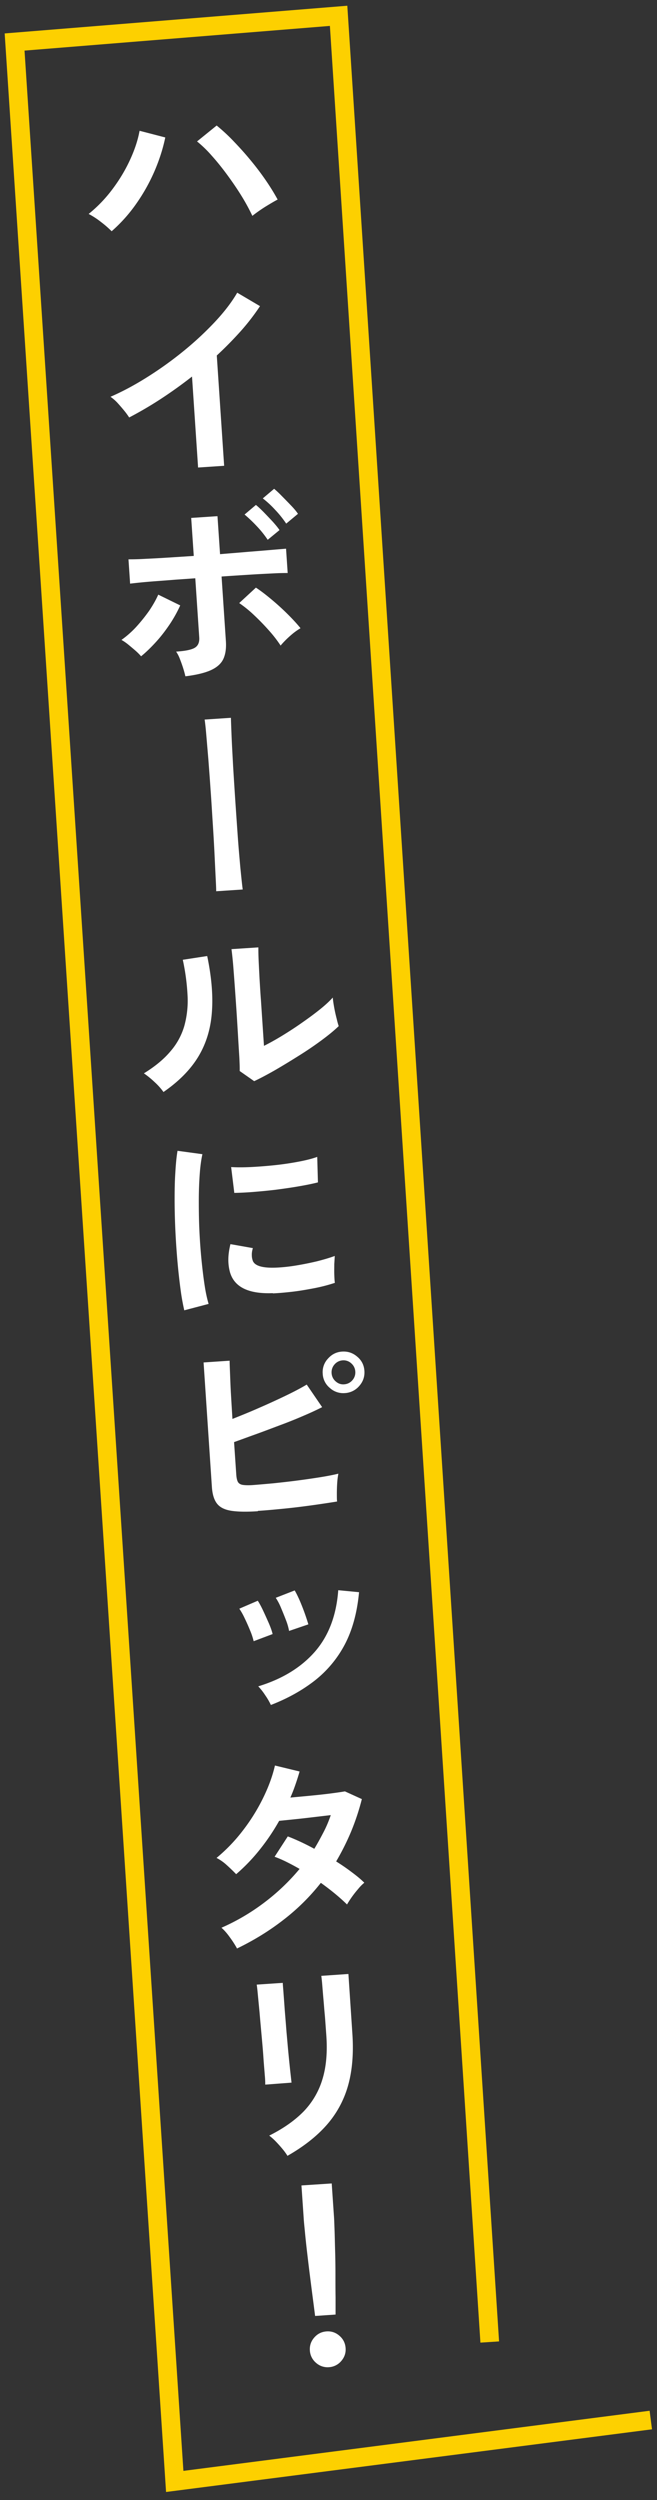
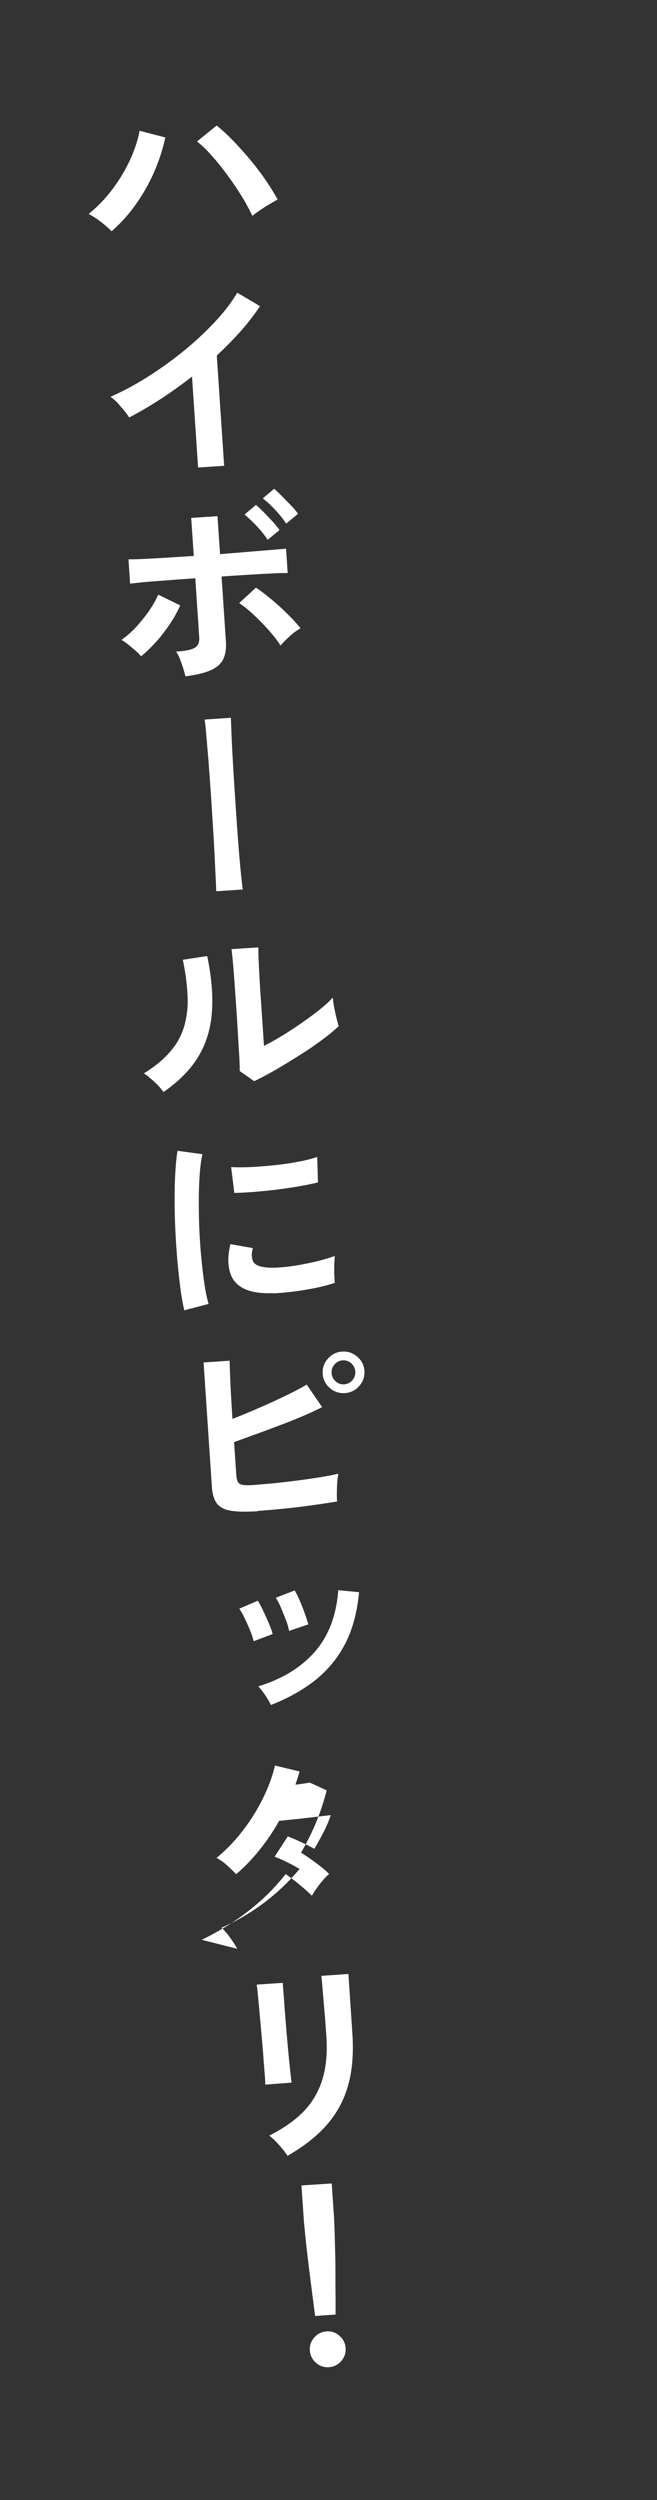
<svg xmlns="http://www.w3.org/2000/svg" width="45" height="171" fill="none">
  <rect width="100%" height="100%" fill="#333333" stroke="none" />
-   <path fill="#fff" d="M7.648 15.818a7 7 0 0 0-.728-.632 5.4 5.4 0 0 0-.848-.552 9.4 9.4 0 0 0 1.632-1.696q.73-.972 1.208-2.016.48-1.042.648-1.976l1.76.456q-.24 1.154-.744 2.32a12.5 12.5 0 0 1-1.24 2.208 10.5 10.5 0 0 1-1.68 1.88zm9.632-1.064a14 14 0 0 0-.728-1.336c-.296-.48-.624-.96-.976-1.44s-.712-.928-1.072-1.328a8 8 0 0 0-1.008-.976l1.344-1.088c.352.288.728.624 1.112 1.024s.776.824 1.152 1.28q.574.684 1.064 1.392t.848 1.368c-.232.12-.512.288-.84.488q-.492.312-.888.624zM13.568 31.98l-.416-6.224a31 31 0 0 1-2.144 1.535c-.736.48-1.456.896-2.16 1.264a5 5 0 0 0-.352-.48q-.226-.274-.464-.535a3 3 0 0 0-.464-.4q1.222-.53 2.504-1.337a25 25 0 0 0 2.472-1.768 22 22 0 0 0 2.152-1.991c.648-.689 1.168-1.36 1.552-2.024l1.56.92a15 15 0 0 1-1.32 1.711 25 25 0 0 1-1.64 1.665l.504 7.544-1.8.12zM9.664 44.89a4 4 0 0 0-.384-.384q-.252-.218-.504-.424a3.3 3.3 0 0 0-.456-.312 6.5 6.5 0 0 0 1.008-.888q.48-.528.888-1.104.396-.588.624-1.104l1.504.736a9 9 0 0 1-.712 1.28c-.296.44-.608.848-.952 1.224s-.68.704-1.016.976m3.032 1.36a7 7 0 0 0-.144-.528 10 10 0 0 0-.224-.632 2.4 2.4 0 0 0-.264-.52q.946-.06 1.28-.264c.224-.136.32-.368.304-.688l-.272-4.064q-.66.048-1.368.096c-.472.04-.928.072-1.352.104q-.636.048-1.104.096c-.312.032-.52.056-.64.072L8.8 38.258c.192 0 .52 0 .984-.024s1.008-.048 1.616-.088l1.872-.12-.176-2.6 1.8-.12.176 2.6c.64-.056 1.28-.104 1.912-.16q.948-.074 1.656-.136c.472-.04.792-.064.952-.08l.112 1.664c-.176 0-.488 0-.952.024s-1 .048-1.624.088-1.272.08-1.952.128l.296 4.424q.048.72-.168 1.2-.218.48-.832.768c-.408.192-1 .336-1.76.432zm6.528-2.088a8.6 8.6 0 0 0-.784-1.016 16 16 0 0 0-1.04-1.072 8 8 0 0 0-1.016-.824l1.144-1.056c.344.224.704.504 1.096.832q.588.492 1.104 1.008.518.516.856.936c-.136.08-.296.184-.48.328a7 7 0 0 0-.504.448c-.16.16-.288.296-.384.416zm-.888-7.24a7 7 0 0 0-.752-.936 10 10 0 0 0-.832-.792l.776-.656c.144.112.32.28.528.488q.312.322.624.656c.2.224.36.416.464.576zM19.6 35.81a7 7 0 0 0-.752-.936A6.6 6.6 0 0 0 18 34.09l.776-.656c.144.12.32.28.528.496.208.208.424.432.632.648s.368.408.472.568l-.808.672zM14.808 60.954c0-.192-.016-.52-.04-.984q-.034-.694-.08-1.664-.048-.96-.12-2.064c-.048-.736-.088-1.464-.144-2.208-.048-.736-.104-1.432-.152-2.088l-.144-1.696c-.04-.48-.08-.824-.112-1.032l1.8-.12q.012.434.048 1.312c.024.584.064 1.264.104 2.024q.07 1.154.152 2.392c.056.832.112 1.632.168 2.424.056.784.12 1.488.176 2.12.064.624.112 1.112.16 1.472l-1.824.12zM11.2 74.697a4.3 4.3 0 0 0-.608-.68 6 6 0 0 0-.736-.6q1.152-.708 1.824-1.512a4.6 4.6 0 0 0 .944-1.728 6.5 6.5 0 0 0 .224-2.056 15 15 0 0 0-.328-2.472l1.672-.256c.296 1.424.408 2.704.32 3.84-.08 1.136-.392 2.152-.928 3.04q-.806 1.332-2.392 2.424zm6.2-.752-.984-.688q.012-.23-.024-.952-.046-.718-.104-1.712c-.04-.664-.08-1.336-.128-2.008q-.086-1.262-.16-2.2a27 27 0 0 0-.144-1.464l1.84-.12c0 .176 0 .448.016.832.016.376.04.816.064 1.304.032.488.056.976.096 1.464l.208 3.136c.4-.2.832-.44 1.288-.72s.912-.576 1.352-.888c.448-.312.848-.608 1.216-.904s.648-.56.856-.792q.024.276.096.672.072.398.168.76.084.362.144.52c-.296.288-.696.616-1.184.976s-1.016.72-1.584 1.072c-.56.352-1.112.688-1.64.992-.536.304-.992.544-1.384.728zM12.624 89.635a15 15 0 0 1-.256-1.432 43 43 0 0 1-.208-1.864 54 54 0 0 1-.144-2.088 48 48 0 0 1-.056-2.112c0-.688.008-1.328.048-1.912.032-.584.08-1.096.152-1.512l1.704.232c-.08.352-.144.808-.184 1.36-.04.56-.064 1.168-.064 1.824s.008 1.336.04 2.024.08 1.36.144 2.008.136 1.24.216 1.76c.08.528.176.944.272 1.264l-1.672.44zm6.056-1.184c-1.664.064-2.632-.416-2.928-1.432a3.2 3.2 0 0 1-.112-.856q0-.478.144-1.064l1.536.272c-.056.184-.08.352-.072.496 0 .144.032.272.072.384q.216.504 1.56.456c.432-.016.896-.064 1.384-.144q.732-.12 1.44-.288c.472-.12.88-.24 1.224-.368q-.01.204-.032.552c0 .232-.008.464 0 .704s.016.432.04.584c-.44.144-.92.272-1.424.368s-1.008.184-1.496.24-.936.096-1.328.112zm-2.632-6.864-.216-1.76q.552.036 1.344 0a31 31 0 0 0 1.64-.128 20 20 0 0 0 1.632-.24q.778-.146 1.28-.328l.048 1.744c-.376.096-.816.184-1.328.272-.504.088-1.024.16-1.568.232-.536.064-1.056.112-1.552.152s-.92.056-1.288.064zM17.656 103.368q-1.152.074-1.824-.032c-.448-.072-.768-.232-.968-.488s-.32-.64-.352-1.16l-.568-8.496 1.784-.12c0 .233.016.56.032.977.016.415.032.887.064 1.407l.096 1.6c.56-.224 1.16-.463 1.792-.743.632-.273 1.24-.553 1.824-.832.584-.28 1.072-.536 1.472-.776l1.056 1.544q-.59.301-1.336.616-.744.322-1.584.632c-.552.207-1.096.415-1.632.608-.536.191-1.032.376-1.48.535l.152 2.24c.016.224.056.384.112.488.064.104.176.176.336.2s.408.032.72.008q.612-.048 1.392-.12c.52-.056 1.048-.112 1.592-.184a56 56 0 0 0 1.56-.224q.742-.118 1.28-.248a5 5 0 0 0-.08.632 11 11 0 0 0-.024.72c0 .24 0 .424.016.552-.504.08-1.08.168-1.712.256-.64.088-1.28.168-1.936.232-.648.064-1.24.12-1.776.152zm5.96-8.08a1.36 1.36 0 0 1-1.024-.352 1.33 1.33 0 0 1-.488-.976 1.34 1.34 0 0 1 .36-1.031q.394-.445.968-.48c.392-.025.736.088 1.04.352.304.255.464.584.488.975q.036.589-.36 1.032a1.39 1.39 0 0 1-.984.48m-.048-.6a.8.8 0 0 0 .568-.28.8.8 0 0 0 .2-.591.8.8 0 0 0-.272-.56.78.78 0 0 0-.6-.209.8.8 0 0 0-.552.28.8.8 0 0 0-.2.593.8.8 0 0 0 .272.56c.168.151.36.224.584.208M17.376 112.266a4.5 4.5 0 0 0-.24-.728q-.18-.444-.384-.864a4.6 4.6 0 0 0-.36-.64l1.264-.544c.104.16.224.376.36.664s.264.576.392.864c.128.296.216.544.264.752l-1.296.488zm1.176 4.352a4.5 4.5 0 0 0-.392-.672 4 4 0 0 0-.472-.6c1.632-.496 2.92-1.28 3.872-2.36.944-1.08 1.48-2.48 1.608-4.216l1.424.136q-.194 2.088-.976 3.576a7.7 7.7 0 0 1-2.072 2.48c-.856.664-1.848 1.216-2.984 1.656zm1.248-5.064a4 4 0 0 0-.216-.744c-.112-.296-.232-.584-.352-.872a4 4 0 0 0-.344-.648l1.296-.504q.144.24.336.672a15 15 0 0 1 .6 1.648l-1.312.448zM16.248 133.298a7 7 0 0 0-.52-.808c-.2-.28-.392-.488-.56-.632a14.5 14.5 0 0 0 2.92-1.712 14.5 14.5 0 0 0 2.432-2.312 16 16 0 0 0-.88-.472 8 8 0 0 0-.832-.36l.904-1.392c.56.216 1.168.496 1.816.848.224-.368.432-.752.632-1.136s.36-.768.496-1.168q-.6.07-1.296.152-.696.084-1.296.144l-.944.096a14.5 14.5 0 0 1-1.296 1.928 12.4 12.4 0 0 1-1.648 1.72 13 13 0 0 0-.648-.624 3.2 3.2 0 0 0-.696-.488 11.4 11.4 0 0 0 1.776-1.84A13 13 0 0 0 18 123.026c.384-.776.664-1.528.832-2.264l1.688.408a17 17 0 0 1-.288.904c-.104.304-.216.592-.344.88.424-.04.88-.08 1.368-.128.496-.048.952-.096 1.384-.152q.648-.084.984-.144l1.16.528c-.2.784-.448 1.528-.744 2.24-.296.704-.64 1.384-1.016 2.024q.576.36 1.08.744c.336.248.624.488.848.712a3 3 0 0 0-.424.432 7 7 0 0 0-.76 1.056c-.488-.48-1.08-.968-1.792-1.48-.744.944-1.6 1.792-2.568 2.536-.968.752-2.024 1.4-3.184 1.96zM18.168 142.58c0-.088 0-.304-.032-.64-.024-.336-.064-.752-.096-1.24s-.08-1-.128-1.536-.096-1.048-.136-1.536l-.12-1.24a11 11 0 0 0-.072-.64l1.784-.12c0 .104.024.328.048.664s.056.736.088 1.216q.06.708.12 1.488c.048.512.088 1.016.136 1.496q.07.72.128 1.248c.04.352.064.584.08.712l-1.792.136zm1.528 4.888a4 4 0 0 0-.328-.456 9 9 0 0 0-.464-.52 4 4 0 0 0-.464-.416c.96-.48 1.736-1.024 2.344-1.64a5.4 5.4 0 0 0 1.296-2.2c.264-.848.352-1.848.272-3l-.048-.664c-.016-.208-.032-.48-.064-.816s-.056-.68-.088-1.032q-.046-.528-.08-.96a13 13 0 0 0-.064-.616l1.856-.128.272 4.096q.134 2.014-.296 3.536a6.9 6.9 0 0 1-1.464 2.696q-1.034 1.174-2.704 2.12zM21.584 158.412c-.04-.296-.088-.688-.152-1.168q-.094-.72-.2-1.56c-.072-.56-.136-1.104-.2-1.648a62 62 0 0 1-.152-1.432c-.04-.416-.072-.712-.08-.896l-.152-2.224 2.072-.136.152 2.224c.016.184.024.48.04.896s.024.896.04 1.44q.024.816.024 1.656c0 .56 0 1.088.008 1.576v1.176l-1.408.096zm.944 3.504a1.18 1.18 0 0 1-.888-.304 1.19 1.19 0 0 1-.416-.84q-.034-.504.304-.888c.224-.256.504-.392.84-.416q.504-.034.888.304c.256.224.392.504.416.84s-.08.632-.304.888a1.19 1.19 0 0 1-.84.416" />
-   <path stroke="#FDD000" stroke-miterlimit="10" stroke-width="1.28" d="M33.544 160.194 23.192 1.082 1 2.874 11.968 169.73l32.608-4.2" />
+   <path fill="#fff" d="M7.648 15.818a7 7 0 0 0-.728-.632 5.4 5.4 0 0 0-.848-.552 9.4 9.4 0 0 0 1.632-1.696q.73-.972 1.208-2.016.48-1.042.648-1.976l1.76.456q-.24 1.154-.744 2.32a12.5 12.5 0 0 1-1.24 2.208 10.5 10.5 0 0 1-1.68 1.88zm9.632-1.064a14 14 0 0 0-.728-1.336c-.296-.48-.624-.96-.976-1.44s-.712-.928-1.072-1.328a8 8 0 0 0-1.008-.976l1.344-1.088c.352.288.728.624 1.112 1.024s.776.824 1.152 1.28q.574.684 1.064 1.392t.848 1.368c-.232.12-.512.288-.84.488q-.492.312-.888.624zM13.568 31.98l-.416-6.224a31 31 0 0 1-2.144 1.535c-.736.48-1.456.896-2.16 1.264a5 5 0 0 0-.352-.48q-.226-.274-.464-.535a3 3 0 0 0-.464-.4q1.222-.53 2.504-1.337a25 25 0 0 0 2.472-1.768 22 22 0 0 0 2.152-1.991c.648-.689 1.168-1.36 1.552-2.024l1.56.92a15 15 0 0 1-1.32 1.711 25 25 0 0 1-1.64 1.665l.504 7.544-1.8.12zM9.664 44.89a4 4 0 0 0-.384-.384q-.252-.218-.504-.424a3.3 3.3 0 0 0-.456-.312 6.5 6.5 0 0 0 1.008-.888q.48-.528.888-1.104.396-.588.624-1.104l1.504.736a9 9 0 0 1-.712 1.28c-.296.44-.608.848-.952 1.224s-.68.704-1.016.976m3.032 1.36a7 7 0 0 0-.144-.528 10 10 0 0 0-.224-.632 2.4 2.4 0 0 0-.264-.52q.946-.06 1.28-.264c.224-.136.32-.368.304-.688l-.272-4.064q-.66.048-1.368.096c-.472.04-.928.072-1.352.104q-.636.048-1.104.096c-.312.032-.52.056-.64.072L8.8 38.258c.192 0 .52 0 .984-.024s1.008-.048 1.616-.088l1.872-.12-.176-2.6 1.8-.12.176 2.6c.64-.056 1.28-.104 1.912-.16q.948-.074 1.656-.136c.472-.04.792-.064.952-.08l.112 1.664c-.176 0-.488 0-.952.024s-1 .048-1.624.088-1.272.08-1.952.128l.296 4.424q.048.72-.168 1.2-.218.48-.832.768c-.408.192-1 .336-1.76.432zm6.528-2.088a8.6 8.6 0 0 0-.784-1.016 16 16 0 0 0-1.04-1.072 8 8 0 0 0-1.016-.824l1.144-1.056c.344.224.704.504 1.096.832q.588.492 1.104 1.008.518.516.856.936c-.136.08-.296.184-.48.328a7 7 0 0 0-.504.448c-.16.16-.288.296-.384.416zm-.888-7.24a7 7 0 0 0-.752-.936 10 10 0 0 0-.832-.792l.776-.656c.144.112.32.28.528.488q.312.322.624.656c.2.224.36.416.464.576zM19.6 35.81a7 7 0 0 0-.752-.936A6.6 6.6 0 0 0 18 34.09l.776-.656c.144.12.32.28.528.496.208.208.424.432.632.648s.368.408.472.568l-.808.672zM14.808 60.954c0-.192-.016-.52-.04-.984q-.034-.694-.08-1.664-.048-.96-.12-2.064c-.048-.736-.088-1.464-.144-2.208-.048-.736-.104-1.432-.152-2.088l-.144-1.696c-.04-.48-.08-.824-.112-1.032l1.8-.12q.012.434.048 1.312c.024.584.064 1.264.104 2.024q.07 1.154.152 2.392c.056.832.112 1.632.168 2.424.056.784.12 1.488.176 2.12.064.624.112 1.112.16 1.472l-1.824.12zM11.2 74.697a4.3 4.3 0 0 0-.608-.68 6 6 0 0 0-.736-.6q1.152-.708 1.824-1.512a4.6 4.6 0 0 0 .944-1.728 6.5 6.5 0 0 0 .224-2.056 15 15 0 0 0-.328-2.472l1.672-.256c.296 1.424.408 2.704.32 3.84-.08 1.136-.392 2.152-.928 3.04q-.806 1.332-2.392 2.424zm6.2-.752-.984-.688q.012-.23-.024-.952-.046-.718-.104-1.712c-.04-.664-.08-1.336-.128-2.008q-.086-1.262-.16-2.2a27 27 0 0 0-.144-1.464l1.84-.12c0 .176 0 .448.016.832.016.376.04.816.064 1.304.032.488.056.976.096 1.464l.208 3.136c.4-.2.832-.44 1.288-.72s.912-.576 1.352-.888c.448-.312.848-.608 1.216-.904s.648-.56.856-.792q.024.276.096.672.072.398.168.76.084.362.144.52c-.296.288-.696.616-1.184.976s-1.016.72-1.584 1.072c-.56.352-1.112.688-1.64.992-.536.304-.992.544-1.384.728zM12.624 89.635a15 15 0 0 1-.256-1.432 43 43 0 0 1-.208-1.864 54 54 0 0 1-.144-2.088 48 48 0 0 1-.056-2.112c0-.688.008-1.328.048-1.912.032-.584.08-1.096.152-1.512l1.704.232c-.08.352-.144.808-.184 1.36-.04.56-.064 1.168-.064 1.824s.008 1.336.04 2.024.08 1.36.144 2.008.136 1.24.216 1.76c.08.528.176.944.272 1.264l-1.672.44zm6.056-1.184c-1.664.064-2.632-.416-2.928-1.432a3.2 3.2 0 0 1-.112-.856q0-.478.144-1.064l1.536.272c-.056.184-.08.352-.072.496 0 .144.032.272.072.384q.216.504 1.56.456c.432-.016.896-.064 1.384-.144q.732-.12 1.44-.288c.472-.12.88-.24 1.224-.368q-.01.204-.032.552c0 .232-.008.464 0 .704s.016.432.04.584c-.44.144-.92.272-1.424.368s-1.008.184-1.496.24-.936.096-1.328.112zm-2.632-6.864-.216-1.76q.552.036 1.344 0a31 31 0 0 0 1.64-.128 20 20 0 0 0 1.632-.24q.778-.146 1.28-.328l.048 1.744c-.376.096-.816.184-1.328.272-.504.088-1.024.16-1.568.232-.536.064-1.056.112-1.552.152s-.92.056-1.288.064zM17.656 103.368q-1.152.074-1.824-.032c-.448-.072-.768-.232-.968-.488s-.32-.64-.352-1.16l-.568-8.496 1.784-.12c0 .233.016.56.032.977.016.415.032.887.064 1.407l.096 1.6c.56-.224 1.16-.463 1.792-.743.632-.273 1.24-.553 1.824-.832.584-.28 1.072-.536 1.472-.776l1.056 1.544q-.59.301-1.336.616-.744.322-1.584.632c-.552.207-1.096.415-1.632.608-.536.191-1.032.376-1.48.535l.152 2.24c.016.224.056.384.112.488.064.104.176.176.336.2s.408.032.72.008q.612-.048 1.392-.12c.52-.056 1.048-.112 1.592-.184a56 56 0 0 0 1.56-.224q.742-.118 1.28-.248a5 5 0 0 0-.08.632 11 11 0 0 0-.024.72c0 .24 0 .424.016.552-.504.08-1.08.168-1.712.256-.64.088-1.28.168-1.936.232-.648.064-1.24.12-1.776.152zm5.96-8.08a1.36 1.36 0 0 1-1.024-.352 1.33 1.33 0 0 1-.488-.976 1.34 1.34 0 0 1 .36-1.031q.394-.445.968-.48c.392-.025.736.088 1.04.352.304.255.464.584.488.975q.036.589-.36 1.032a1.39 1.39 0 0 1-.984.48m-.048-.6a.8.8 0 0 0 .568-.28.8.8 0 0 0 .2-.591.8.8 0 0 0-.272-.56.78.78 0 0 0-.6-.209.8.8 0 0 0-.552.28.8.8 0 0 0-.2.593.8.8 0 0 0 .272.56c.168.151.36.224.584.208M17.376 112.266a4.5 4.5 0 0 0-.24-.728q-.18-.444-.384-.864a4.6 4.6 0 0 0-.36-.64l1.264-.544c.104.16.224.376.36.664s.264.576.392.864c.128.296.216.544.264.752l-1.296.488zm1.176 4.352a4.5 4.5 0 0 0-.392-.672 4 4 0 0 0-.472-.6c1.632-.496 2.92-1.28 3.872-2.36.944-1.08 1.48-2.48 1.608-4.216l1.424.136q-.194 2.088-.976 3.576a7.7 7.7 0 0 1-2.072 2.48c-.856.664-1.848 1.216-2.984 1.656zm1.248-5.064a4 4 0 0 0-.216-.744c-.112-.296-.232-.584-.352-.872a4 4 0 0 0-.344-.648l1.296-.504q.144.24.336.672a15 15 0 0 1 .6 1.648l-1.312.448zM16.248 133.298a7 7 0 0 0-.52-.808c-.2-.28-.392-.488-.56-.632a14.5 14.5 0 0 0 2.92-1.712 14.5 14.5 0 0 0 2.432-2.312 16 16 0 0 0-.88-.472 8 8 0 0 0-.832-.36l.904-1.392c.56.216 1.168.496 1.816.848.224-.368.432-.752.632-1.136s.36-.768.496-1.168q-.6.07-1.296.152-.696.084-1.296.144l-.944.096a14.5 14.5 0 0 1-1.296 1.928 12.4 12.4 0 0 1-1.648 1.72 13 13 0 0 0-.648-.624 3.2 3.2 0 0 0-.696-.488 11.4 11.4 0 0 0 1.776-1.84A13 13 0 0 0 18 123.026c.384-.776.664-1.528.832-2.264l1.688.408a17 17 0 0 1-.288.904q.648-.084.984-.144l1.16.528c-.2.784-.448 1.528-.744 2.24-.296.704-.64 1.384-1.016 2.024q.576.36 1.08.744c.336.248.624.488.848.712a3 3 0 0 0-.424.432 7 7 0 0 0-.76 1.056c-.488-.48-1.08-.968-1.792-1.48-.744.944-1.6 1.792-2.568 2.536-.968.752-2.024 1.4-3.184 1.96zM18.168 142.58c0-.088 0-.304-.032-.64-.024-.336-.064-.752-.096-1.24s-.08-1-.128-1.536-.096-1.048-.136-1.536l-.12-1.24a11 11 0 0 0-.072-.64l1.784-.12c0 .104.024.328.048.664s.056.736.088 1.216q.06.708.12 1.488c.048.512.088 1.016.136 1.496q.07.72.128 1.248c.04.352.064.584.08.712l-1.792.136zm1.528 4.888a4 4 0 0 0-.328-.456 9 9 0 0 0-.464-.52 4 4 0 0 0-.464-.416c.96-.48 1.736-1.024 2.344-1.64a5.4 5.4 0 0 0 1.296-2.2c.264-.848.352-1.848.272-3l-.048-.664c-.016-.208-.032-.48-.064-.816s-.056-.68-.088-1.032q-.046-.528-.08-.96a13 13 0 0 0-.064-.616l1.856-.128.272 4.096q.134 2.014-.296 3.536a6.9 6.9 0 0 1-1.464 2.696q-1.034 1.174-2.704 2.12zM21.584 158.412c-.04-.296-.088-.688-.152-1.168q-.094-.72-.2-1.56c-.072-.56-.136-1.104-.2-1.648a62 62 0 0 1-.152-1.432c-.04-.416-.072-.712-.08-.896l-.152-2.224 2.072-.136.152 2.224c.016.184.024.48.04.896s.024.896.04 1.44q.024.816.024 1.656c0 .56 0 1.088.008 1.576v1.176l-1.408.096zm.944 3.504a1.18 1.18 0 0 1-.888-.304 1.19 1.19 0 0 1-.416-.84q-.034-.504.304-.888c.224-.256.504-.392.84-.416q.504-.034.888.304c.256.224.392.504.416.84s-.08.632-.304.888a1.19 1.19 0 0 1-.84.416" />
</svg>